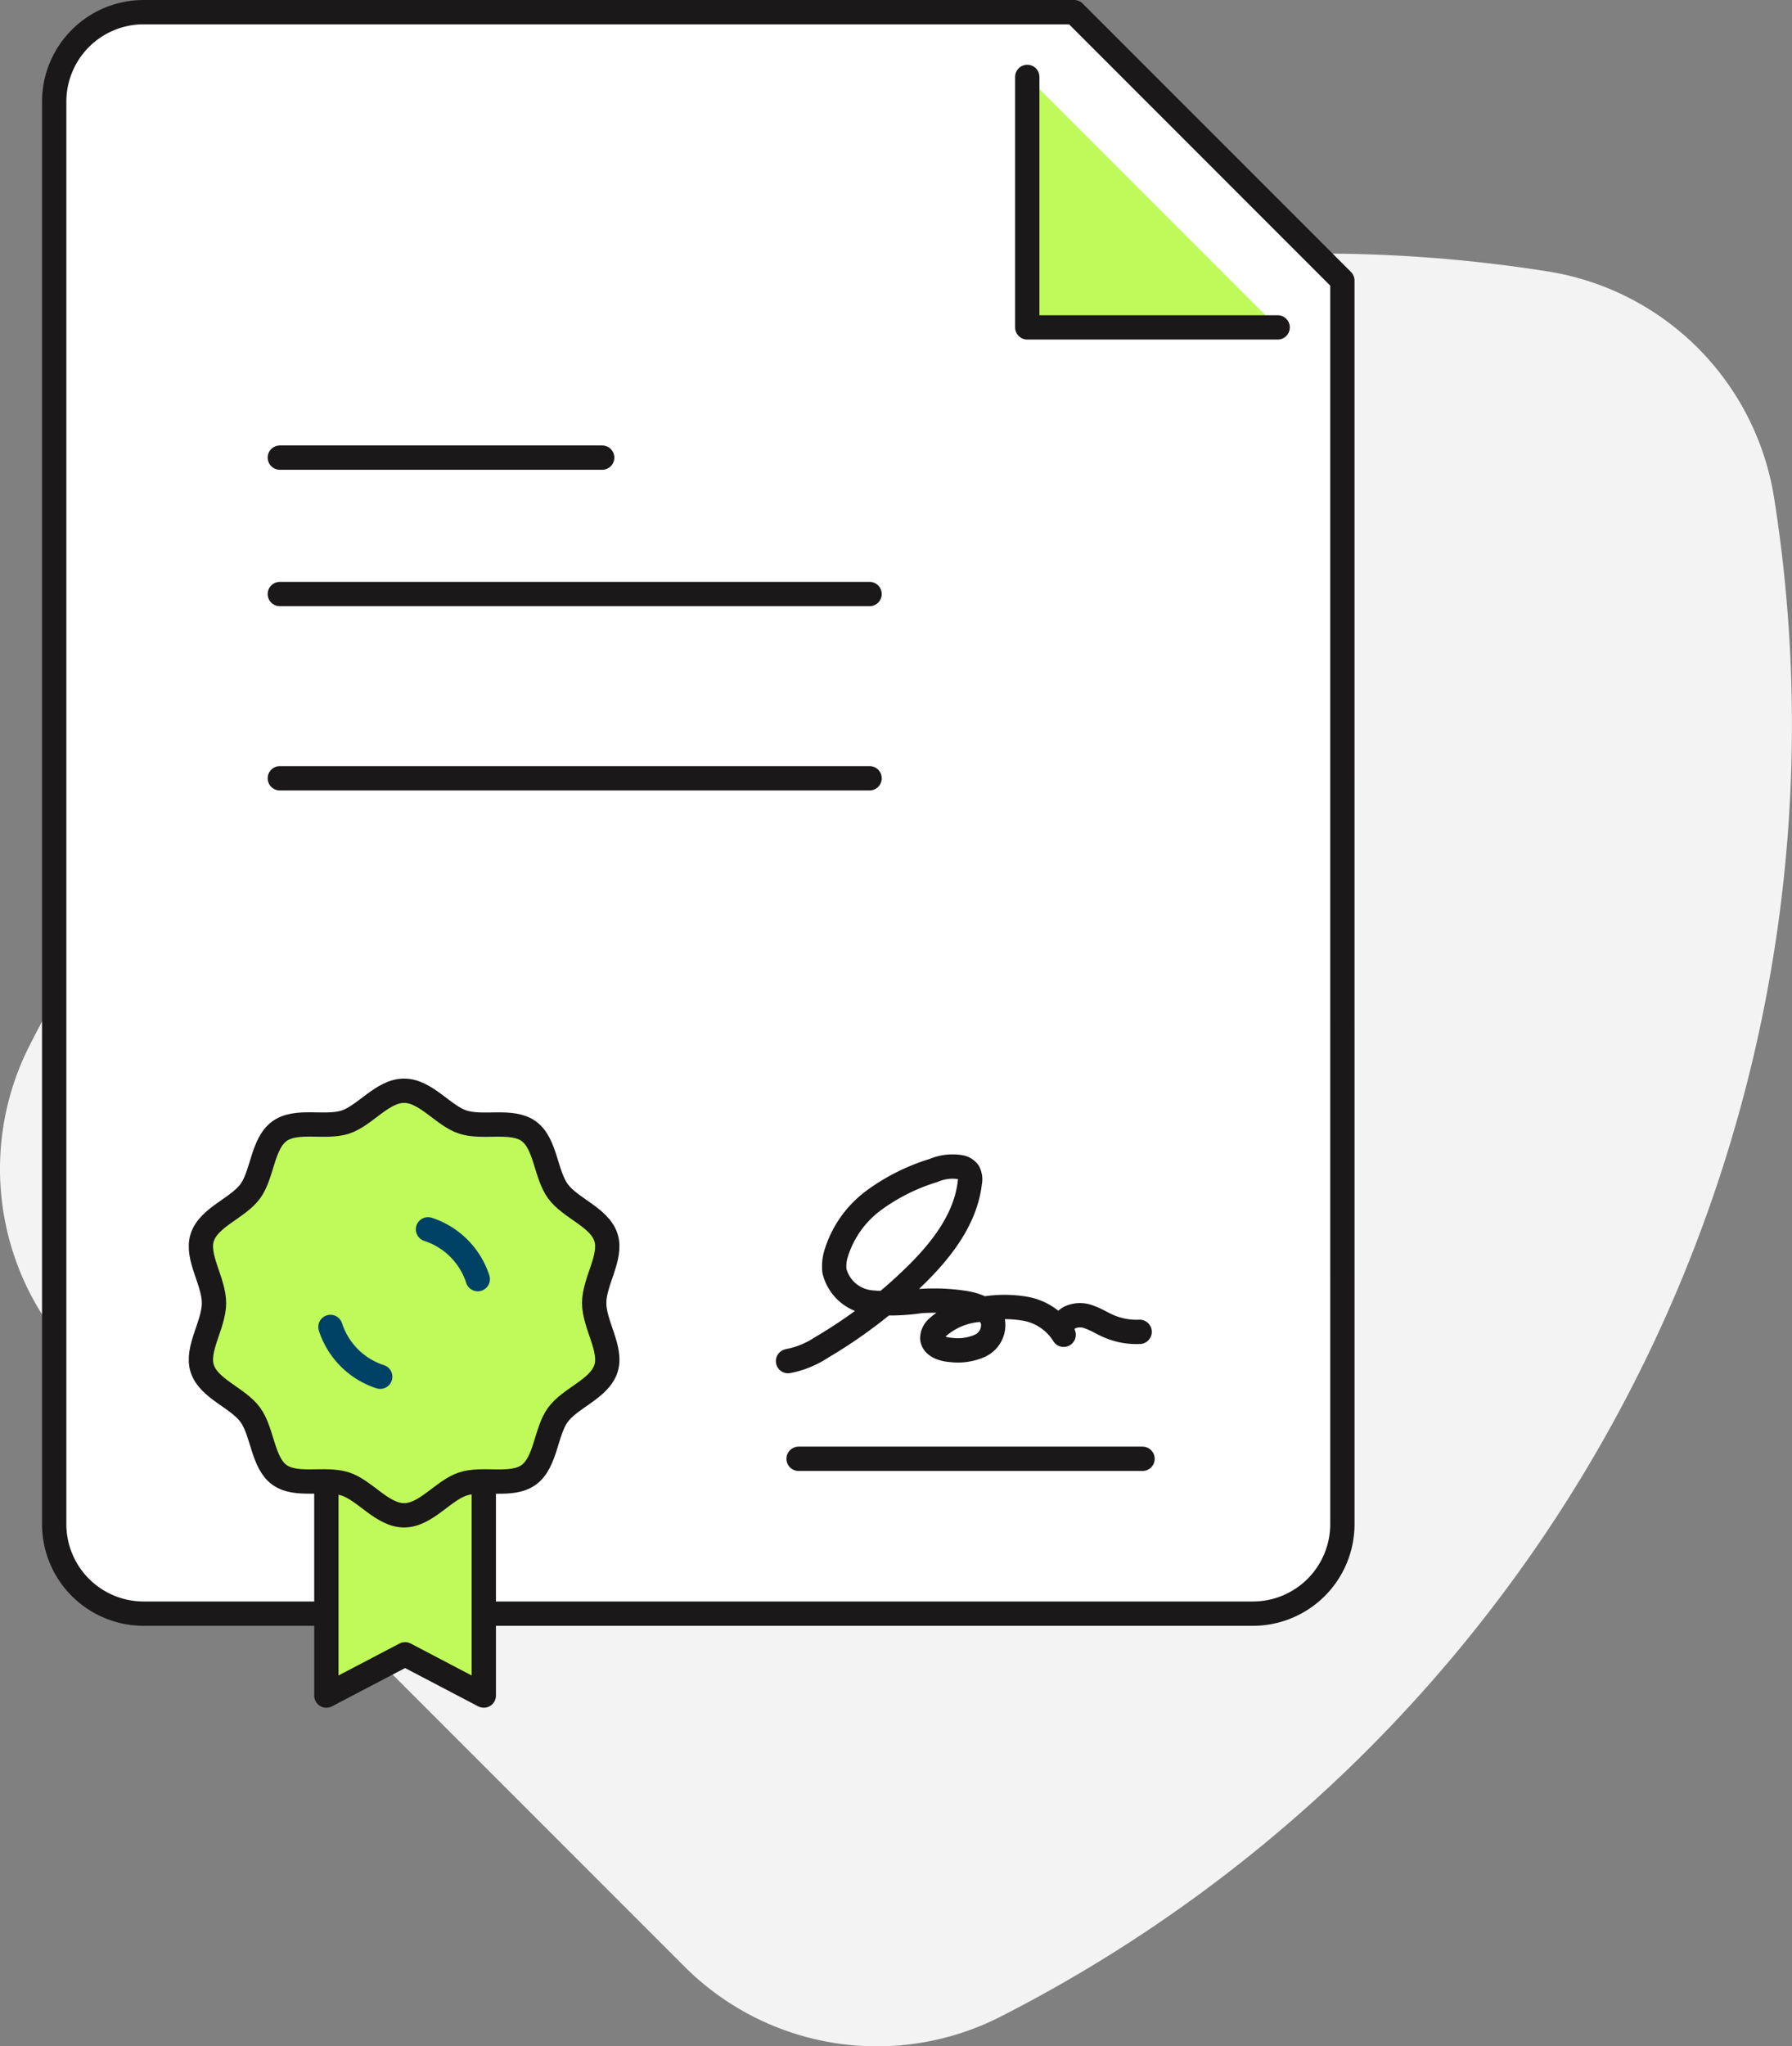
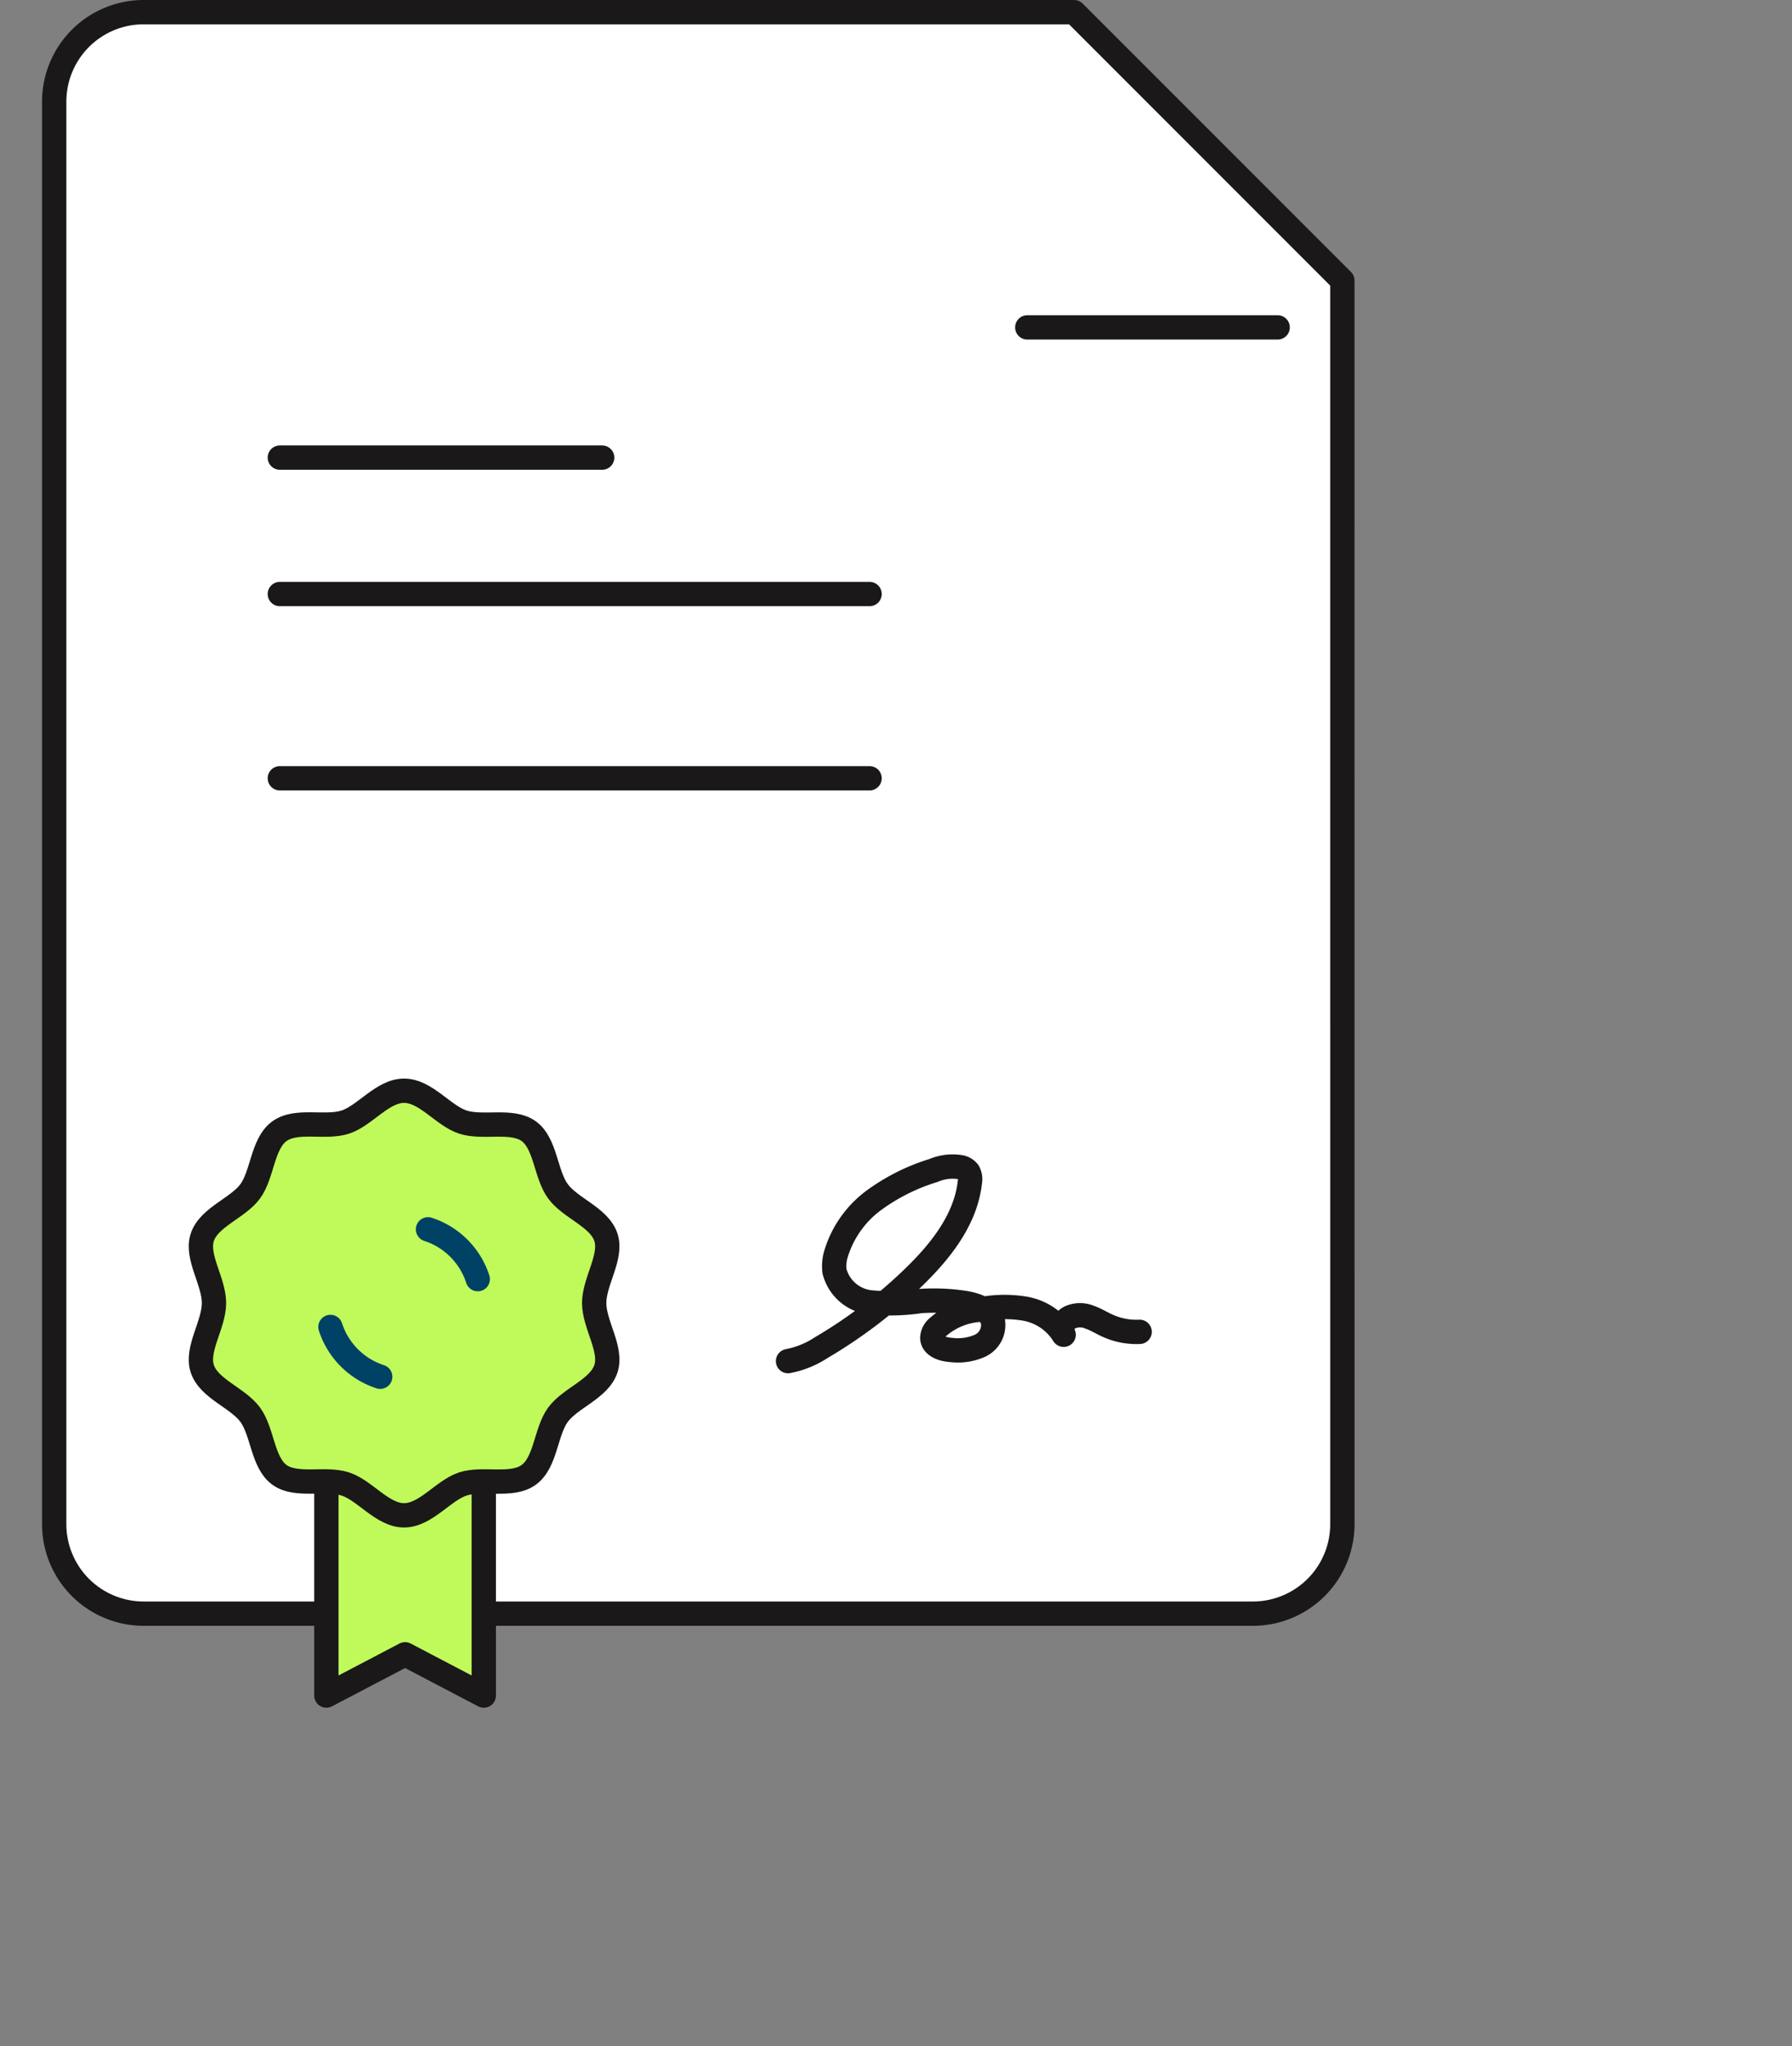
<svg xmlns="http://www.w3.org/2000/svg" width="110.596" height="126.233" viewBox="0 0 110.596 126.233">
  <rect x="0" y="0" width="110.596" height="126.233" fill="#808080" stroke="none" />
  <g transform="translate(0 0.75)">
-     <path d="M755.19,262.822h0a89.447,89.447,0,0,0-93.69,47.736h0a16.8,16.8,0,0,0,3.09,19.511l37.32,37.319a16.8,16.8,0,0,0,19.511,3.091h0a89.446,89.446,0,0,0,47.738-93.69h0A16.8,16.8,0,0,0,755.19,262.822Z" transform="translate(-659.668 -246.828)" fill="#f3f3f3" />
    <g transform="translate(3.345 0)">
      <path d="M742.189,341.564a5.523,5.523,0,0,1-5.507,5.506H668.193a5.522,5.522,0,0,1-5.506-5.506v-87.78a5.522,5.522,0,0,1,5.506-5.506h57.438l16.557,16.557Z" transform="translate(-662.687 -248.278)" fill="#fff" stroke="#1a1818" stroke-linecap="round" stroke-linejoin="round" stroke-width="1.5" />
-       <path d="M732.347,267.335H716.894V251.883" transform="translate(-656.839 -247.889)" fill="#bffa5a" stroke="#1a1818" stroke-linecap="round" stroke-linejoin="round" stroke-width="1.5" />
+       <path d="M732.347,267.335H716.894" transform="translate(-656.839 -247.889)" fill="#bffa5a" stroke="#1a1818" stroke-linecap="round" stroke-linejoin="round" stroke-width="1.5" />
      <g transform="translate(9.054 66.536)">
        <g transform="translate(7.743 24.49)">
          <path d="M677.849,330.5v12.76l4.858-2.545,4.858,2.545V330.441" transform="translate(-677.849 -330.441)" fill="#bffa5a" stroke="#1a1818" stroke-linecap="round" stroke-linejoin="round" stroke-width="1.5" />
        </g>
        <path d="M683.4,334.525c-1.338,0-2.419-1.541-3.626-1.933-1.253-.407-3.029.192-4.071-.567s-1.029-2.646-1.795-3.7-2.558-1.6-2.965-2.849c-.392-1.208.725-2.708.725-4.047s-1.117-2.839-.725-4.047c.407-1.253,2.206-1.807,2.965-2.849s.742-2.931,1.795-3.7,2.818-.16,4.071-.566c1.208-.393,2.288-1.934,3.626-1.934s2.418,1.541,3.627,1.934c1.252.407,3.029-.193,4.071.566s1.028,2.646,1.795,3.7,2.558,1.6,2.965,2.848c.392,1.208-.726,2.708-.726,4.047s1.118,2.84.726,4.048c-.407,1.252-2.206,1.806-2.965,2.848s-.742,2.931-1.795,3.7-2.82.161-4.071.567C685.819,332.984,684.74,334.525,683.4,334.525Z" transform="translate(-670.86 -308.335)" fill="#bffa5a" stroke="#1a1818" stroke-linecap="round" stroke-linejoin="round" stroke-width="1.5" />
        <g transform="translate(7.995 8.548)">
          <path d="M686.582,319.123a4.782,4.782,0,0,0-3.071-3.072" transform="translate(-677.49 -316.051)" fill="#d4d5ff" stroke="#004166" stroke-linecap="round" stroke-linejoin="round" stroke-width="1.5" />
          <path d="M681.147,324.558a4.78,4.78,0,0,1-3.071-3.071" transform="translate(-678.076 -315.465)" fill="#d4d5ff" stroke="#004166" stroke-linecap="round" stroke-linejoin="round" stroke-width="1.5" />
        </g>
      </g>
      <g transform="translate(13.925 27.479)">
        <line x2="36.397" transform="translate(0 8.415)" stroke-width="1.5" stroke="#1a1818" stroke-linecap="round" stroke-linejoin="round" fill="#fff" />
        <line x2="36.397" transform="translate(0 19.781)" stroke-width="1.5" stroke="#1a1818" stroke-linecap="round" stroke-linejoin="round" fill="#fff" />
        <line x2="19.894" fill="#fff" stroke="#1a1818" stroke-linecap="round" stroke-linejoin="round" stroke-width="1.5" />
      </g>
      <g transform="translate(45.289 71.199)">
        <path d="M703.566,324.559a5.671,5.671,0,0,0,2.056-.836,30.03,30.03,0,0,0,5.739-4.375c1.644-1.6,3.166-3.529,3.426-5.808a.967.967,0,0,0-.089-.646.782.782,0,0,0-.469-.294,2.963,2.963,0,0,0-1.673.195,12.343,12.343,0,0,0-3.676,1.832,6.42,6.42,0,0,0-2.349,3.306,2.67,2.67,0,0,0-.1,1.068,2.575,2.575,0,0,0,2.195,1.931,12.584,12.584,0,0,0,3.112-.078,12.474,12.474,0,0,1,2.665.106c.747.11,1.613.405,1.807,1.136a1.408,1.408,0,0,1-.78,1.506,3.35,3.35,0,0,1-1.786.27c-.508-.031-1.153-.23-1.175-.74a.9.9,0,0,1,.286-.618,4.33,4.33,0,0,1,2.488-1.109,7.7,7.7,0,0,1,2.948-.081,3.515,3.515,0,0,1,2.386,1.609.822.822,0,0,1,.373-1.065,1.525,1.525,0,0,1,1.22-.023c.4.138.753.366,1.135.536a4.325,4.325,0,0,0,1.961.372" transform="translate(-703.566 -312.544)" fill="none" stroke="#1a1818" stroke-linecap="round" stroke-linejoin="round" stroke-width="1.5" />
-         <line x2="21.227" transform="translate(0.652 18.04)" stroke-width="1.5" stroke="#1a1818" stroke-linecap="round" stroke-linejoin="round" fill="#fff" />
      </g>
    </g>
  </g>
</svg>